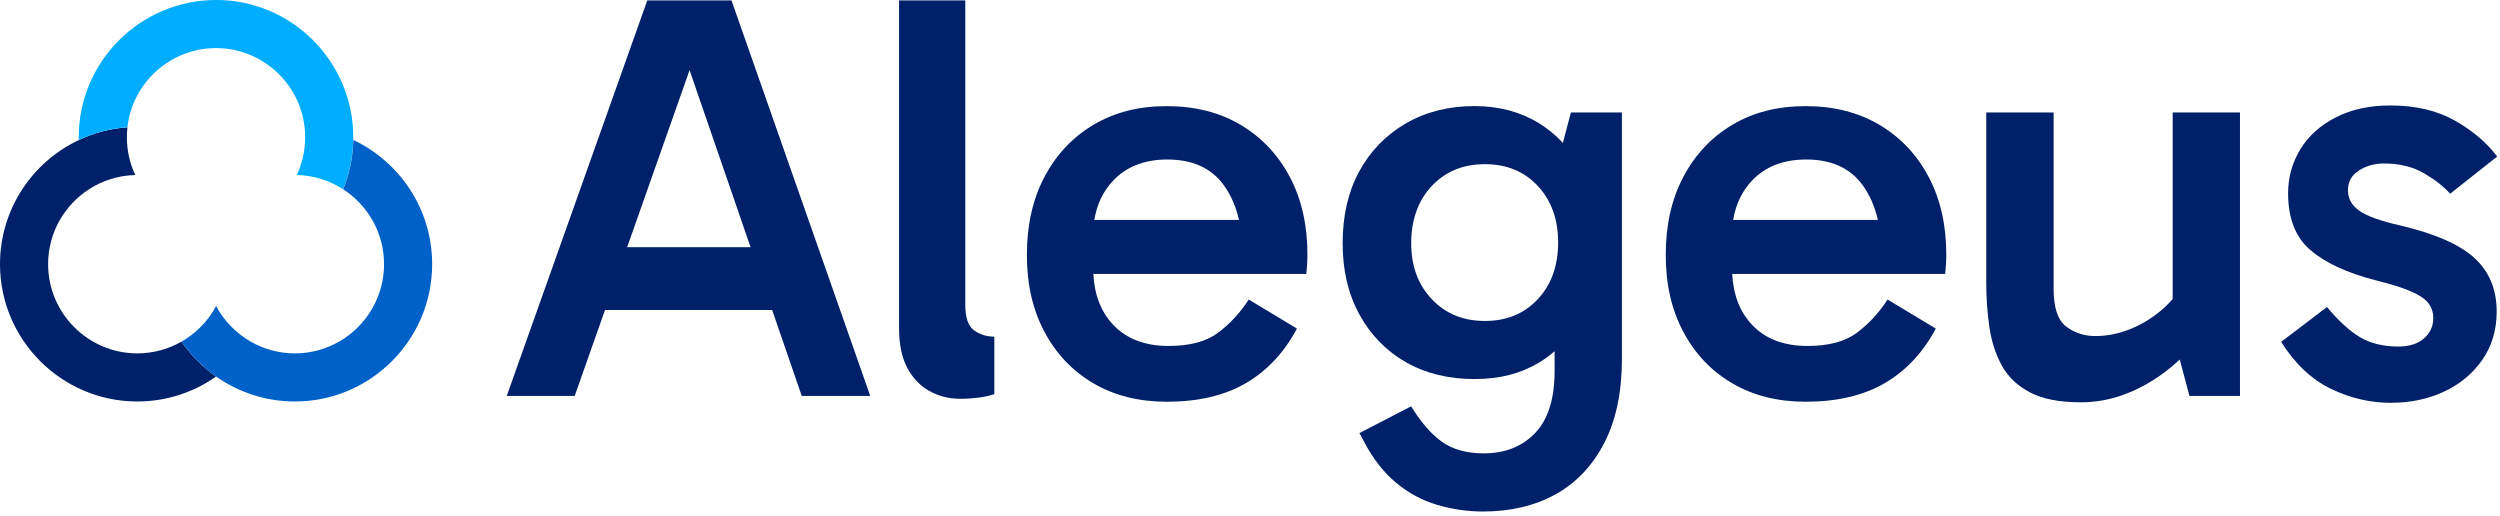
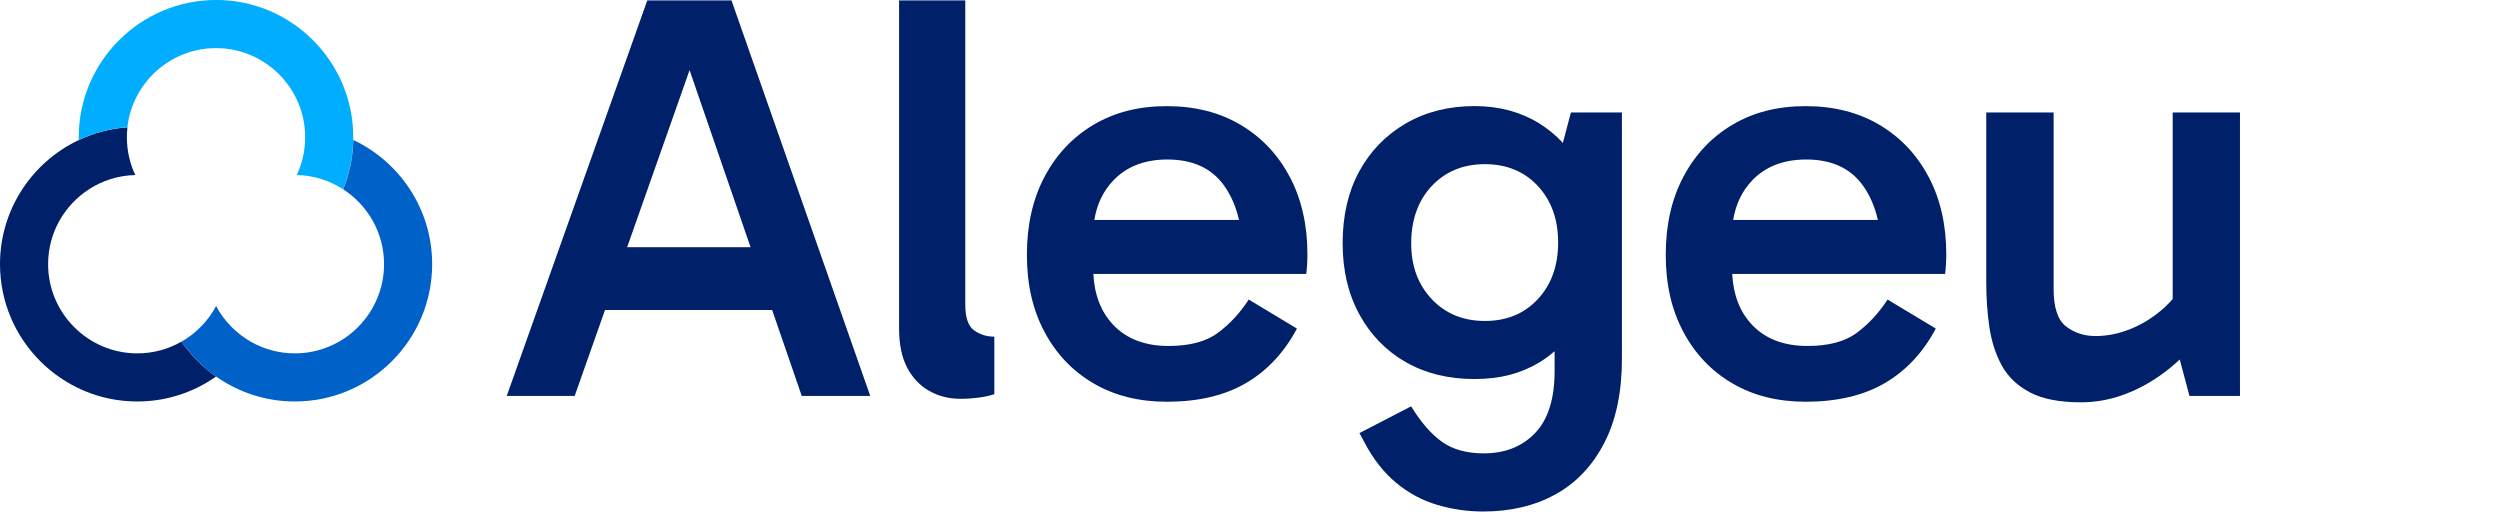
<svg xmlns="http://www.w3.org/2000/svg" fill="none" viewBox="0 0 489 101" height="101" width="489">
  <g clip-path="url(#clip0_247_2)">
    <path fill="#002169" d="M156.82 77.44H170.22L143.08 0.08H126.61L99.12 77.44H112.41L118.34 60.63H151.03L156.82 77.44ZM122.67 48.35L134.88 13.72L146.81 48.35H122.67Z" />
    <path fill="#002169" d="M187.79 78C185.59 78 183.59 77.49 181.77 76.47C179.95 75.45 178.51 73.93 177.45 71.93C176.39 69.92 175.86 67.37 175.86 64.26V0.08H188.81V59.6C188.81 62.1 189.38 63.77 190.51 64.6C191.65 65.43 192.97 65.85 194.49 65.85V77.1C193.58 77.4 192.54 77.63 191.37 77.78C190.2 77.93 189 78.01 187.79 78.01V78Z" />
    <path fill="#002169" d="M252.31 34.67C250.04 30.32 246.84 26.91 242.71 24.45C238.58 21.99 233.75 20.76 228.23 20.76C222.71 20.76 218.01 21.97 213.92 24.39C209.83 26.81 206.63 30.2 204.32 34.56C202.01 38.92 200.86 44.01 200.86 49.84C200.86 55.67 202.01 60.63 204.32 64.95C206.63 69.27 209.83 72.62 213.92 75C218.01 77.39 222.78 78.58 228.23 78.58C234.36 78.58 239.51 77.37 243.68 74.95C247.84 72.53 251.18 68.97 253.68 64.27L244.25 58.59C242.58 61.17 240.6 63.32 238.29 65.06C235.98 66.8 232.74 67.67 228.58 67.67C223.96 67.67 220.34 66.29 217.73 63.52C215.36 61.01 214.07 57.69 213.86 53.58H255.5C255.57 53.05 255.63 52.44 255.67 51.76C255.71 51.08 255.73 50.4 255.73 49.71C255.73 44.03 254.59 39.01 252.32 34.66L252.31 34.67ZM228.34 31.2C233.26 31.2 236.93 32.87 239.36 36.2C240.77 38.15 241.76 40.42 242.35 43.02H214.05C214.55 39.97 215.77 37.41 217.71 35.35C220.32 32.59 223.86 31.2 228.33 31.2H228.34Z" />
    <path fill="#002169" d="M307.27 22L305.7 27.95C304.33 26.46 302.77 25.18 301.02 24.1C297.39 21.87 293.18 20.75 288.41 20.75C283.34 20.75 278.85 21.89 274.95 24.16C271.05 26.43 268.02 29.56 265.86 33.53C263.7 37.51 262.62 42.18 262.62 47.56C262.62 52.94 263.72 57.52 265.91 61.53C268.11 65.54 271.14 68.65 275 70.85C278.86 73.05 283.33 74.14 288.4 74.14C293.47 74.14 297.47 73.06 301.07 70.9C302.15 70.25 303.14 69.51 304.08 68.7V72.55C304.08 78 302.81 82.05 300.27 84.7C297.73 87.35 294.38 88.68 290.22 88.68C286.89 88.68 284.16 87.92 282.04 86.41C279.92 84.89 277.91 82.58 276.02 79.48L265.91 84.71L266.82 86.41C268.56 89.74 270.64 92.41 273.07 94.42C275.49 96.43 278.16 97.87 281.08 98.74C283.99 99.61 287 100.05 290.11 100.05C295.49 100.05 300.2 98.93 304.25 96.7C308.3 94.47 311.48 91.11 313.79 86.65C316.1 82.18 317.25 76.69 317.25 70.18V22H307.25H307.27ZM300.79 58.52C298.14 61.36 294.69 62.78 290.45 62.78C286.21 62.78 282.74 61.36 280.06 58.52C277.37 55.68 276.03 52.03 276.03 47.56C276.03 43.09 277.37 39.21 280.06 36.37C282.75 33.53 286.21 32.11 290.45 32.11C294.69 32.11 298.14 33.53 300.79 36.37C303.44 39.21 304.77 42.9 304.77 47.44C304.77 51.98 303.44 55.68 300.79 58.52Z" />
    <path fill="#002169" d="M377.27 34.67C375 30.32 371.8 26.91 367.67 24.45C363.54 21.99 358.71 20.76 353.19 20.76C347.67 20.76 342.97 21.97 338.88 24.39C334.79 26.81 331.59 30.2 329.28 34.56C326.97 38.92 325.82 44.01 325.82 49.84C325.82 55.67 326.97 60.63 329.28 64.95C331.59 69.27 334.79 72.62 338.88 75C342.97 77.39 347.74 78.58 353.19 78.58C359.32 78.58 364.47 77.37 368.64 74.95C372.8 72.53 376.14 68.97 378.64 64.27L369.21 58.59C367.54 61.17 365.56 63.32 363.25 65.06C360.94 66.8 357.7 67.67 353.54 67.67C348.92 67.67 345.3 66.29 342.69 63.52C340.32 61.01 339.03 57.69 338.82 53.58H380.46C380.53 53.05 380.59 52.44 380.63 51.76C380.67 51.08 380.69 50.4 380.69 49.71C380.69 44.03 379.55 39.01 377.28 34.66L377.27 34.67ZM353.3 31.2C358.22 31.2 361.89 32.87 364.32 36.2C365.73 38.15 366.72 40.42 367.31 43.02H339.01C339.51 39.97 340.73 37.41 342.67 35.35C345.28 32.59 348.82 31.2 353.29 31.2H353.3Z" />
    <path fill="#002169" d="M424.98 22V58.49C424.23 59.36 423.38 60.18 422.42 60.96C420.56 62.48 418.56 63.65 416.4 64.48C414.24 65.31 412.06 65.73 409.87 65.73C407.68 65.73 405.76 65.11 404.13 63.86C402.5 62.61 401.69 60.17 401.69 56.53V22H388.51V55.28C388.51 58.31 388.72 61.23 389.13 64.03C389.55 66.83 390.36 69.33 391.57 71.53C392.78 73.73 394.62 75.47 397.08 76.76C399.54 78.05 402.85 78.69 407.02 78.69C409.82 78.69 412.55 78.22 415.2 77.27C417.85 76.32 420.39 74.98 422.81 73.24C424.07 72.34 425.25 71.36 426.36 70.31L428.26 77.44H438.14V22H424.96H424.98Z" />
-     <path fill="#002169" d="M467.77 78.8C463.68 78.8 459.74 77.89 455.96 76.07C452.17 74.25 448.92 71.19 446.19 66.87L455.16 60.05C457.43 62.78 459.59 64.75 461.63 65.96C463.67 67.17 466.17 67.78 469.13 67.78C471.25 67.78 472.92 67.25 474.13 66.19C475.34 65.13 475.95 63.8 475.95 62.21C475.95 61.15 475.65 60.2 475.04 59.37C474.43 58.54 473.32 57.76 471.69 57.04C470.06 56.32 467.73 55.58 464.7 54.83C459.1 53.39 454.84 51.42 451.92 48.92C449 46.42 447.55 42.71 447.55 37.79C447.55 34.69 448.35 31.83 449.94 29.21C451.53 26.6 453.84 24.52 456.87 22.96C459.9 21.41 463.46 20.63 467.55 20.63C472.47 20.63 476.67 21.61 480.16 23.58C483.64 25.55 486.41 27.9 488.45 30.62L479.25 37.89C477.96 36.45 476.24 35.11 474.08 33.86C471.92 32.61 469.33 31.98 466.3 31.98C464.48 31.98 462.85 32.43 461.42 33.34C459.98 34.25 459.26 35.54 459.26 37.2C459.26 38.86 459.98 40.12 461.42 41.18C462.86 42.24 465.58 43.22 469.6 44.13C476.34 45.72 481.15 47.84 484.03 50.49C486.91 53.14 488.35 56.62 488.35 60.94C488.35 64.57 487.4 67.74 485.51 70.43C483.62 73.12 481.12 75.18 478.01 76.62C474.9 78.06 471.5 78.78 467.79 78.78L467.77 78.8Z" />
    <path fill="#002169" d="M35.5 66.82C32.95 68.28 30 69.12 26.86 69.12C17.24 69.12 9.41 61.29 9.41 51.67C9.41 45.53 12.6 40.13 17.41 37.02C20.03 35.32 23.13 34.31 26.46 34.24C25.41 32 24.82 29.5 24.82 26.87C24.82 26.2 24.86 25.55 24.93 24.9C21.55 25.14 18.34 26.01 15.42 27.39C6.31 31.68 0 40.95 0 51.67C0 66.48 12.05 78.53 26.86 78.53C32.59 78.53 37.9 76.72 42.26 73.65C39.62 71.79 37.33 69.48 35.5 66.82Z" />
    <path fill="#00ADFF" d="M42.26 0C27.45 0 15.4 12.05 15.4 26.86C15.4 27.03 15.4 27.21 15.41 27.38C18.33 26 21.54 25.13 24.92 24.89C25.9 16.19 33.3 9.41 42.25 9.41C51.2 9.41 58.6 16.19 59.58 24.89C59.65 25.54 59.69 26.19 59.69 26.86C59.69 29.49 59.1 31.99 58.05 34.23C61.38 34.31 64.48 35.32 67.1 37.01C68.32 34.03 69.02 30.78 69.09 27.37C69.09 27.2 69.1 27.03 69.1 26.85C69.1 12.04 57.05 -0.01 42.24 -0.01L42.26 0Z" />
    <path fill="#0061C8" d="M69.11 27.38C69.04 30.78 68.35 34.03 67.12 37.02C71.93 40.13 75.12 45.54 75.12 51.67C75.12 61.29 67.29 69.12 57.67 69.12C54.53 69.12 51.58 68.28 49.03 66.82C46.17 65.18 43.82 62.77 42.27 59.86C40.72 62.77 38.37 65.19 35.51 66.82C37.34 69.48 39.63 71.8 42.27 73.65C46.63 76.72 51.95 78.53 57.67 78.53C72.48 78.53 84.53 66.48 84.53 51.67C84.53 40.95 78.22 31.68 69.11 27.38Z" />
  </g>
  <defs>
    <clipPath id="clip0_247_2">
      <rect fill="white" height="100.04" width="488.44" />
    </clipPath>
  </defs>
</svg>